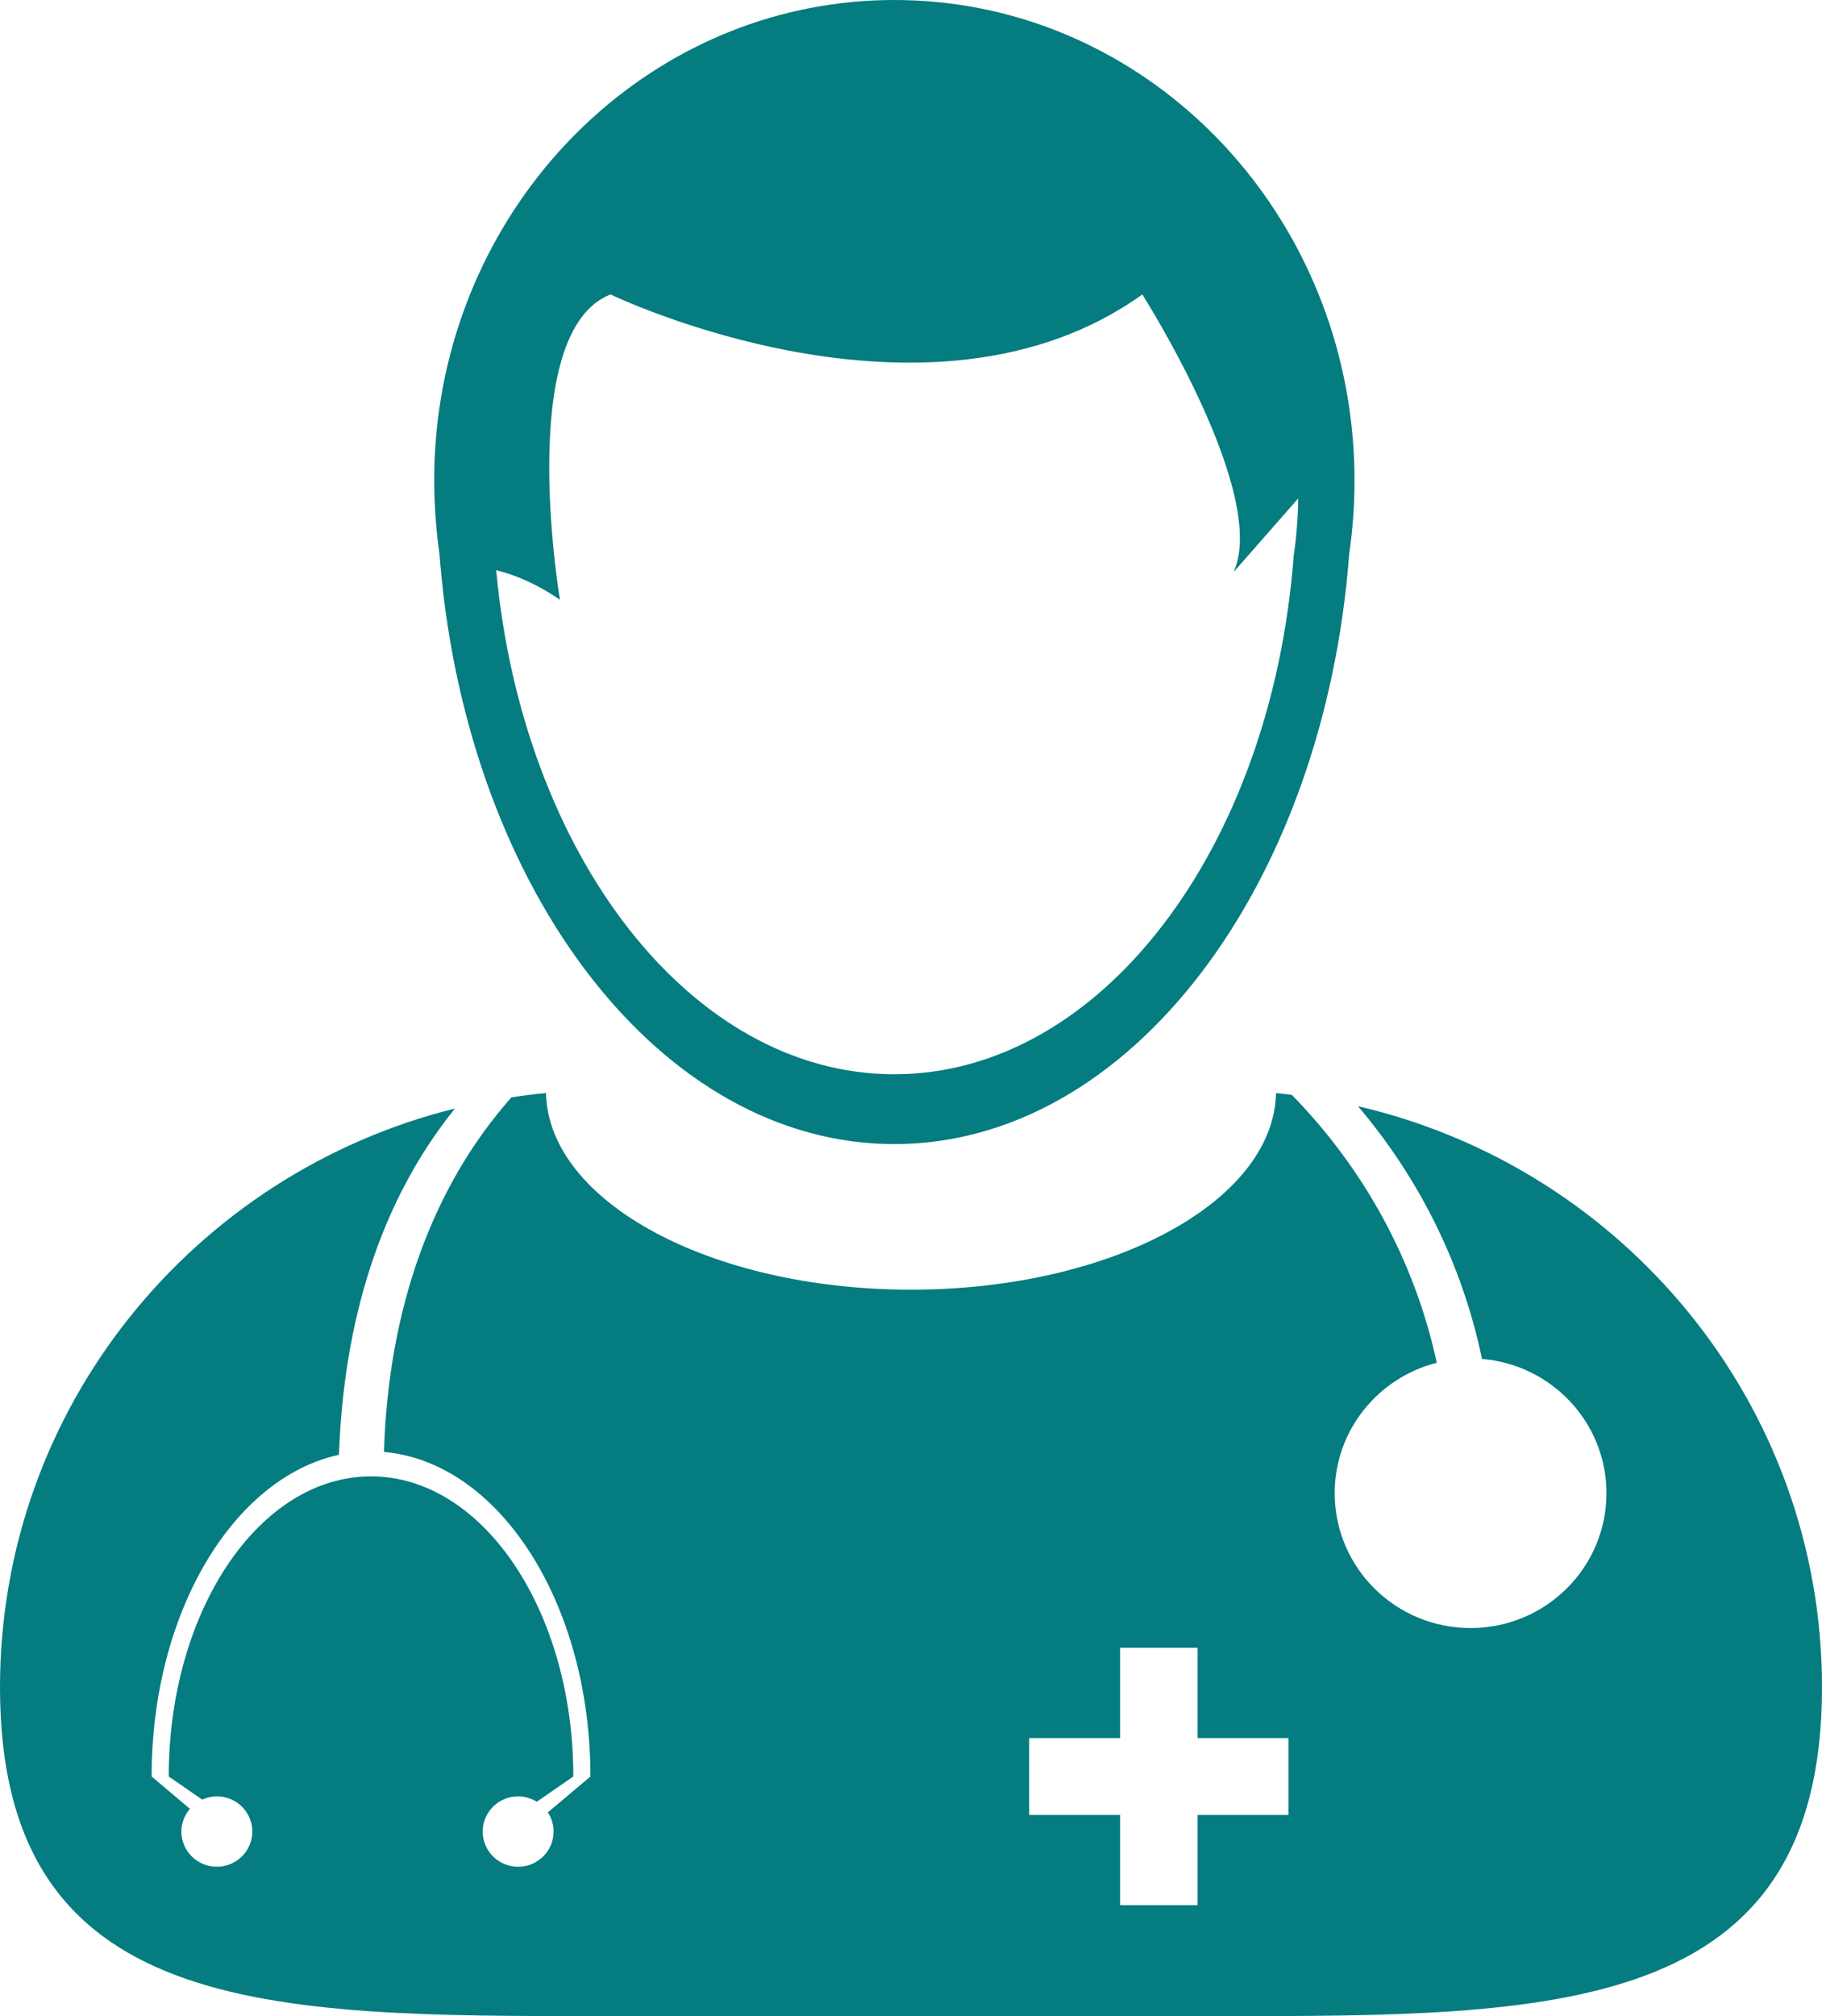
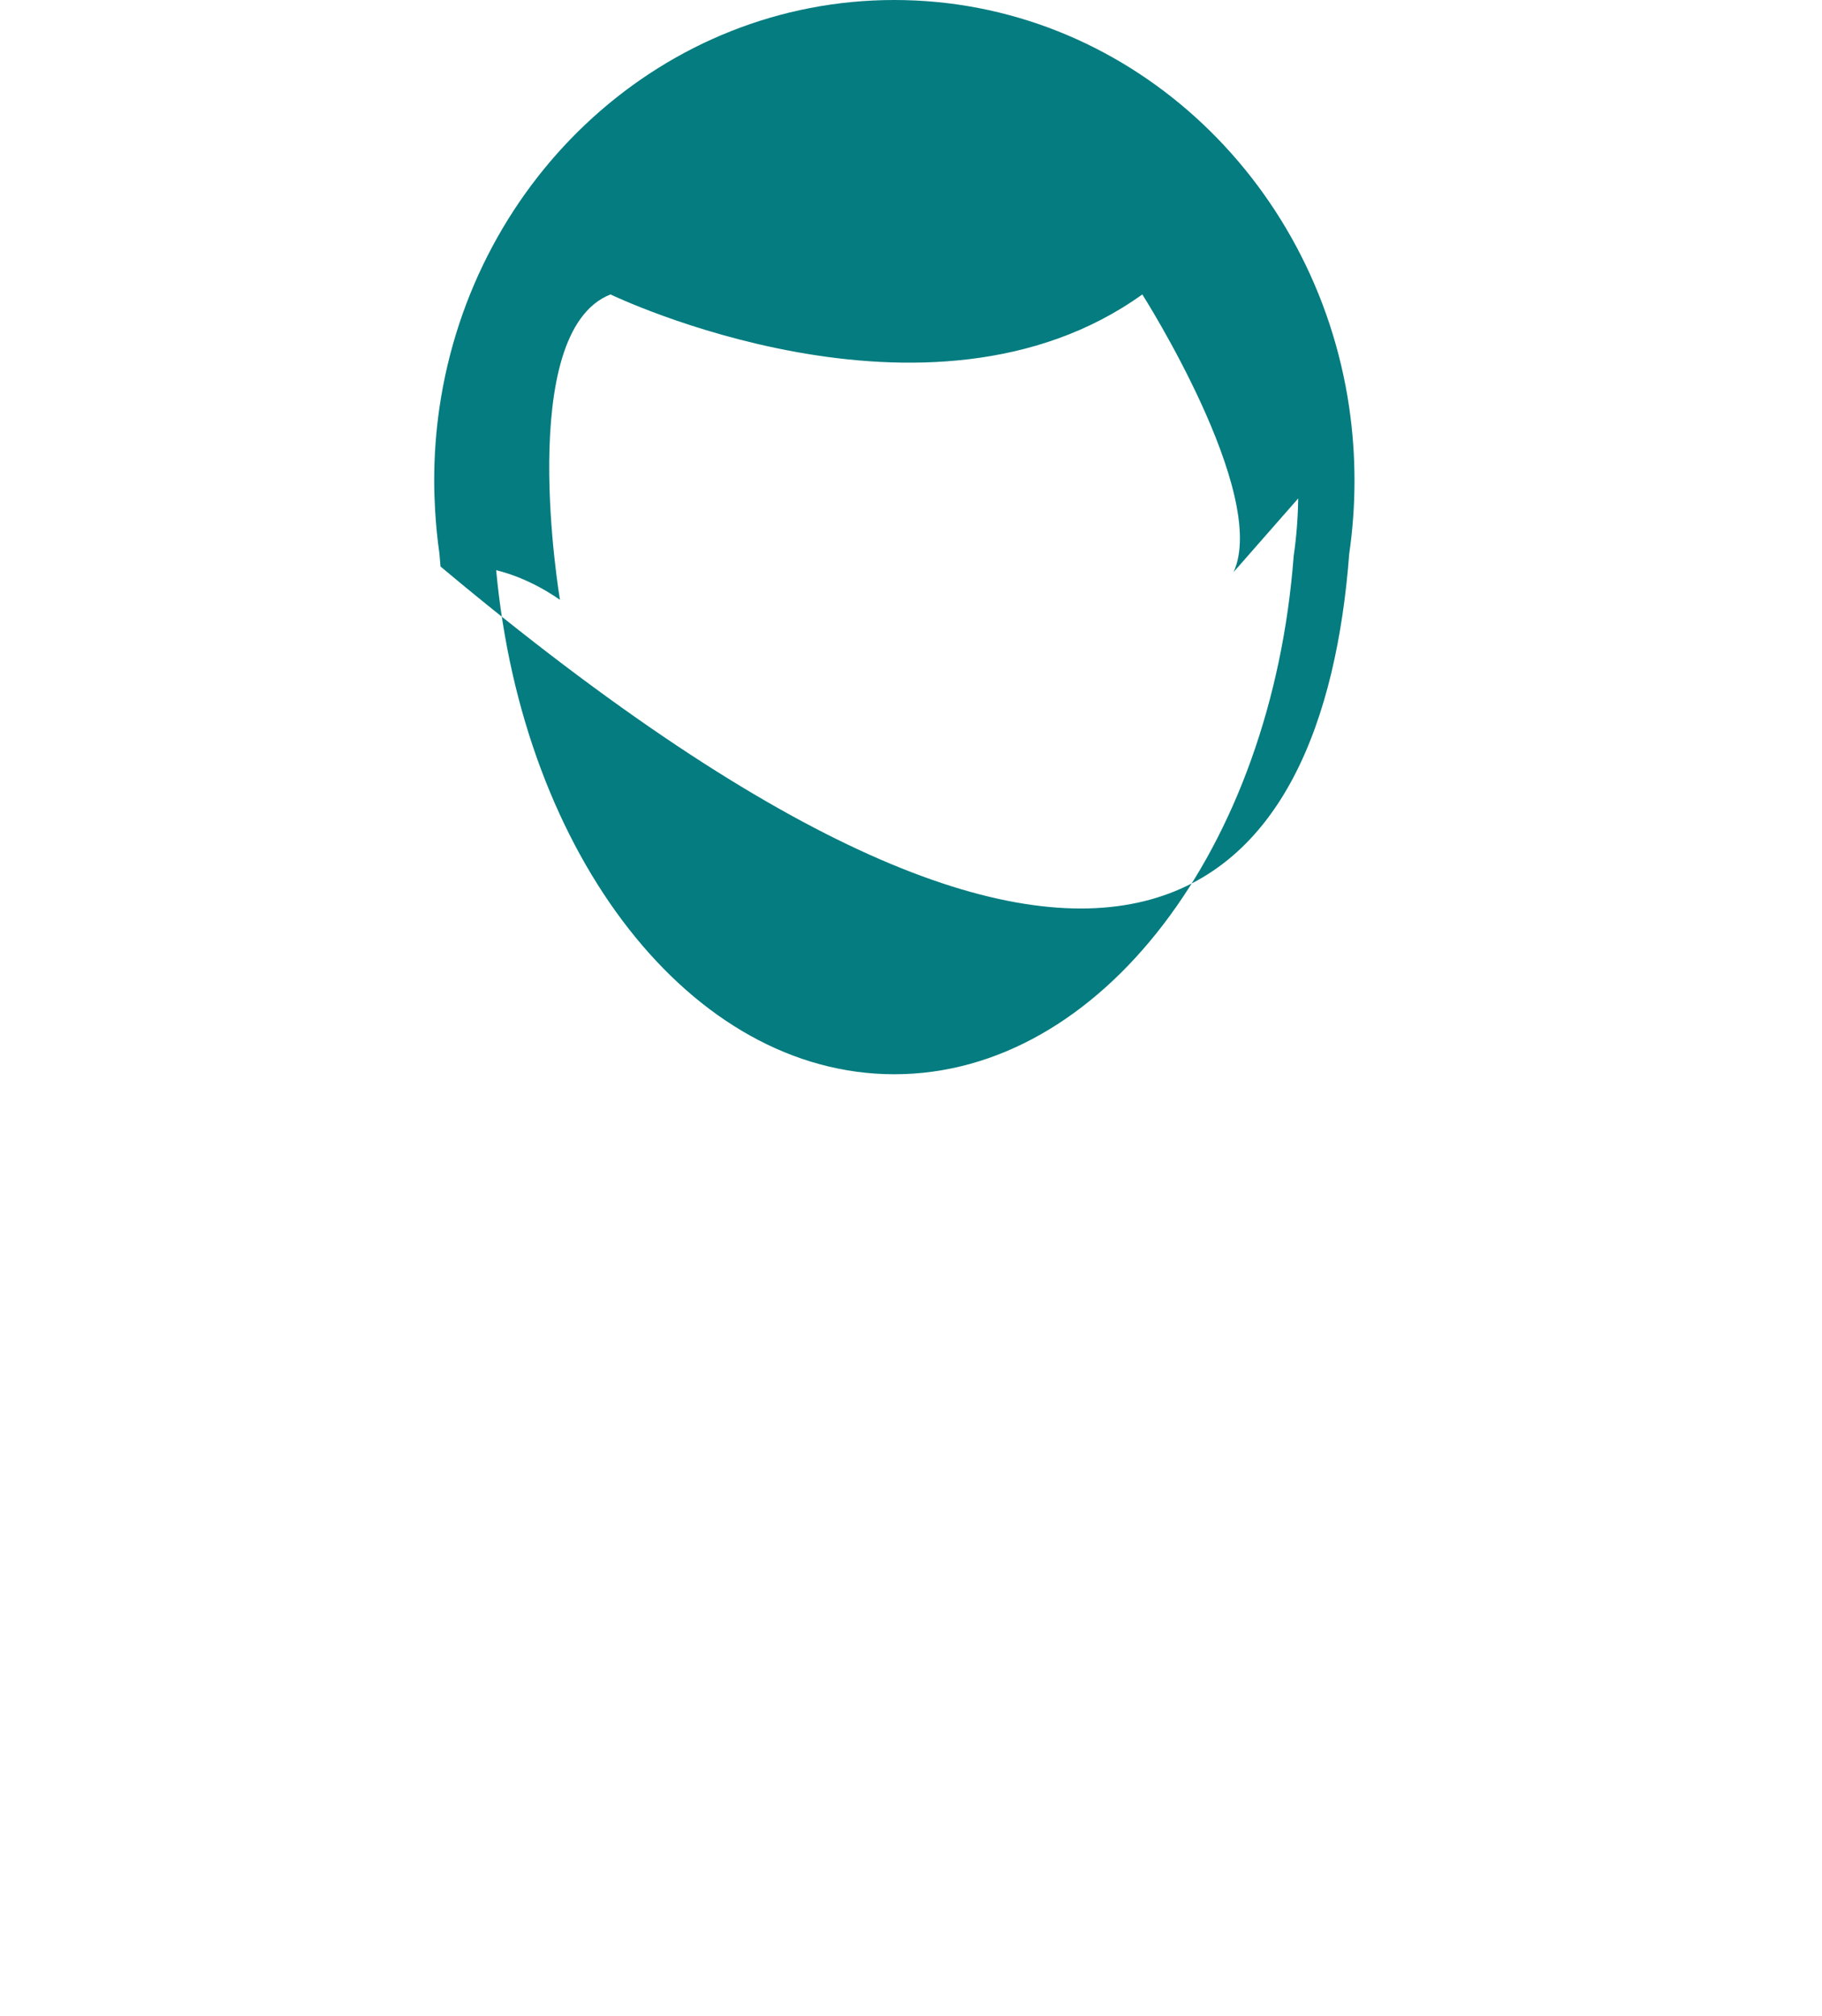
<svg xmlns="http://www.w3.org/2000/svg" width="66" height="73" viewBox="0 0 66 73" fill="none">
  <g clip-path="url(#clip0_149_656)">
-     <path d="M49.192 40.055C51.392 42.642 52.968 45.767 53.684 49.205C56.208 49.413 58.192 51.51 58.192 54.066C58.192 56.763 55.988 58.949 53.27 58.949C50.551 58.949 48.348 56.763 48.348 54.066C48.348 51.79 49.92 49.883 52.046 49.344C51.245 45.636 49.382 42.281 46.795 39.644C46.605 39.622 46.415 39.596 46.223 39.578C46.135 43.517 40.25 46.697 33 46.697C25.75 46.697 19.865 43.517 19.778 39.578C19.357 39.617 18.939 39.67 18.526 39.732C15.668 42.96 14.067 47.363 13.909 52.573C18.079 52.935 21.388 58.049 21.388 64.324L19.846 65.624C19.976 65.825 20.053 66.061 20.053 66.317C20.053 67.022 19.478 67.592 18.768 67.592C18.06 67.592 17.485 67.022 17.485 66.317C17.485 65.614 18.06 65.043 18.768 65.043C19.016 65.043 19.246 65.116 19.444 65.238L20.768 64.324C20.768 58.323 17.487 53.457 13.44 53.457C9.392 53.457 6.112 58.324 6.112 64.325L7.325 65.16C7.486 65.087 7.665 65.043 7.855 65.043C8.565 65.043 9.14 65.613 9.14 66.317C9.14 67.021 8.565 67.591 7.855 67.591C7.145 67.591 6.57 67.021 6.57 66.317C6.57 66.002 6.69 65.718 6.88 65.495L5.492 64.324C5.492 58.4 8.44 53.512 12.278 52.676C12.449 47.912 13.722 43.558 16.48 40.137C7.014 42.487 0 50.976 0 61.095C0 73.029 9.753 73 21.783 73H44.217C56.248 73 66 73.029 66 61.095C66 50.859 58.825 42.289 49.192 40.055ZM46.676 65.717H43.382V68.984H40.574V65.717H37.281V62.932H40.574V59.664H43.382V62.932H46.676V65.717Z" fill="#047C80" />
-     <path d="M15.918 20.046C15.93 20.203 15.944 20.358 15.957 20.512C17.009 32.311 23.967 41.425 32.396 41.425C40.934 41.425 47.964 32.072 48.874 20.052C48.999 19.189 49.065 18.305 49.065 17.404C49.065 16.504 48.999 15.62 48.874 14.757C47.652 6.402 40.74 0 32.396 0C24.05 0 17.137 6.405 15.918 14.764C15.793 15.625 15.728 16.507 15.728 17.405C15.728 17.77 15.742 18.131 15.762 18.49C15.794 19.015 15.844 19.535 15.918 20.046ZM22.115 10.661C22.115 10.661 33.634 16.219 41.379 10.661C41.379 10.661 45.977 17.878 44.686 20.713L47.026 18.047C47.016 18.754 46.962 19.452 46.862 20.133C46.063 30.686 39.892 38.897 32.396 38.897C25.022 38.897 18.929 30.95 17.973 20.645C18.622 20.806 19.418 21.119 20.284 21.719C20.284 21.719 18.639 12.023 22.115 10.661Z" fill="#047C80" />
+     <path d="M15.918 20.046C15.93 20.203 15.944 20.358 15.957 20.512C40.934 41.425 47.964 32.072 48.874 20.052C48.999 19.189 49.065 18.305 49.065 17.404C49.065 16.504 48.999 15.62 48.874 14.757C47.652 6.402 40.74 0 32.396 0C24.05 0 17.137 6.405 15.918 14.764C15.793 15.625 15.728 16.507 15.728 17.405C15.728 17.77 15.742 18.131 15.762 18.49C15.794 19.015 15.844 19.535 15.918 20.046ZM22.115 10.661C22.115 10.661 33.634 16.219 41.379 10.661C41.379 10.661 45.977 17.878 44.686 20.713L47.026 18.047C47.016 18.754 46.962 19.452 46.862 20.133C46.063 30.686 39.892 38.897 32.396 38.897C25.022 38.897 18.929 30.95 17.973 20.645C18.622 20.806 19.418 21.119 20.284 21.719C20.284 21.719 18.639 12.023 22.115 10.661Z" fill="#047C80" />
  </g>
  <defs>
    <clipPath id="clip0_149_656">
      <rect width="66" height="73" fill="white" />
    </clipPath>
  </defs>
</svg>